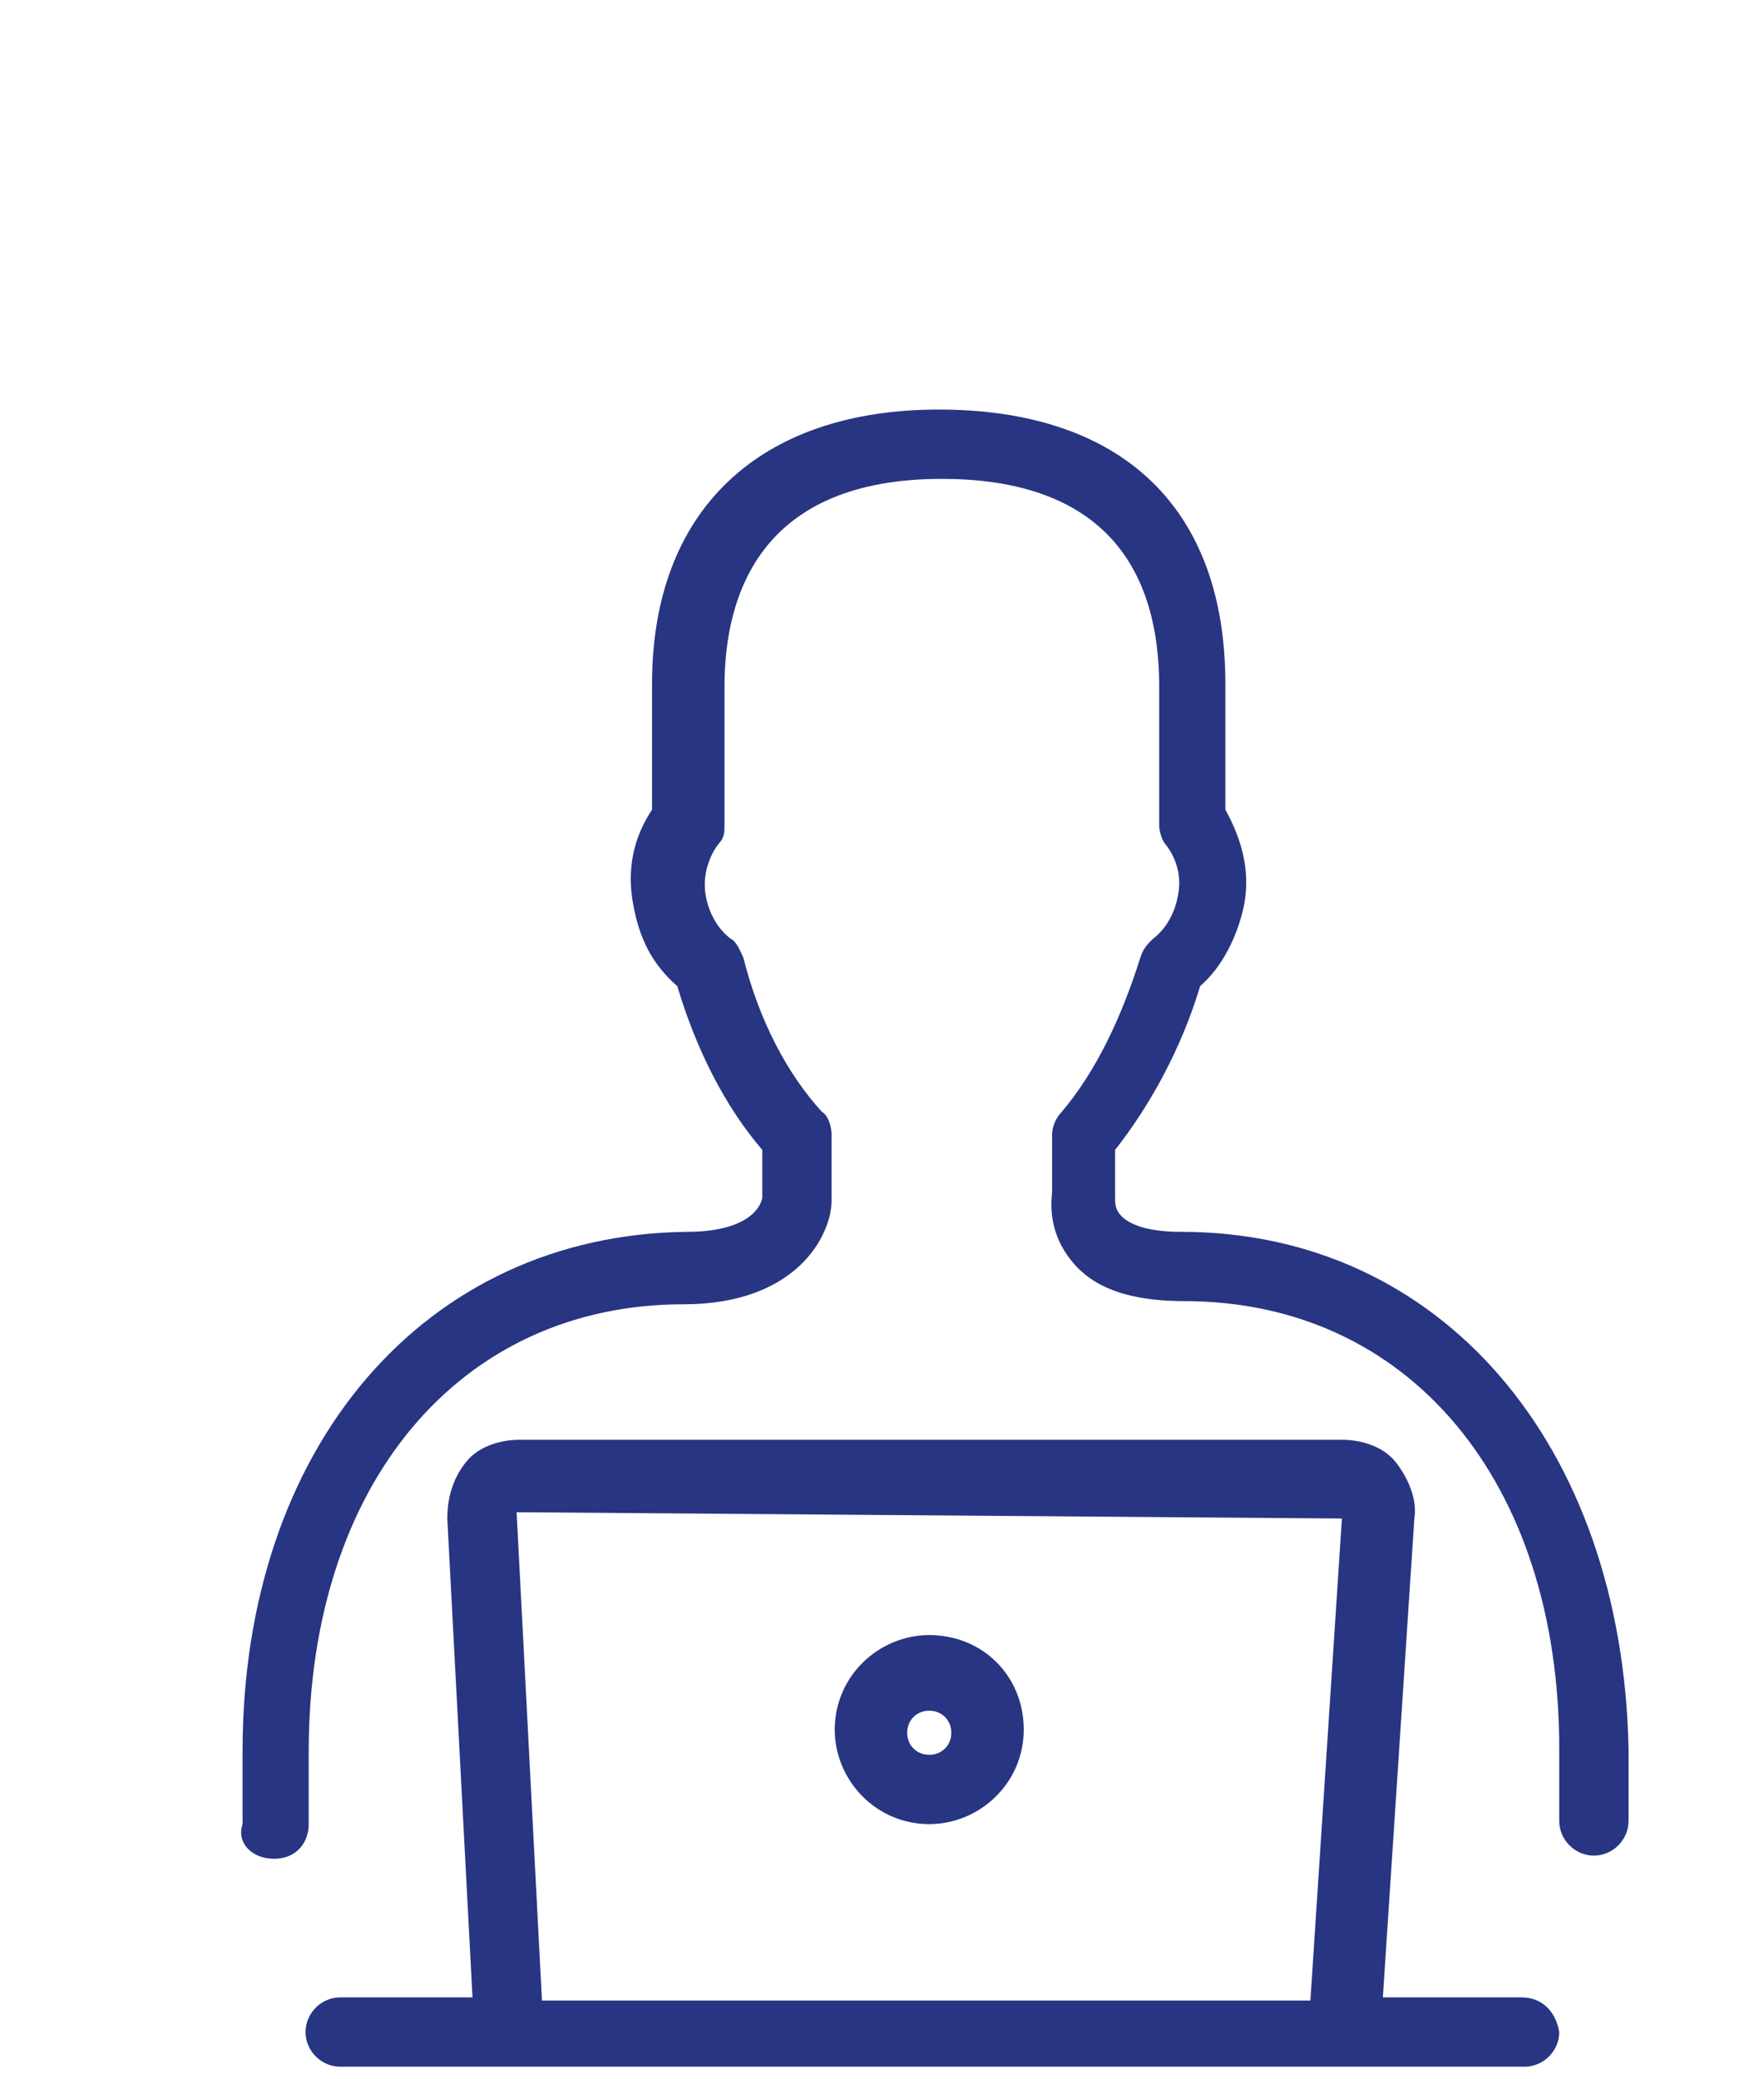
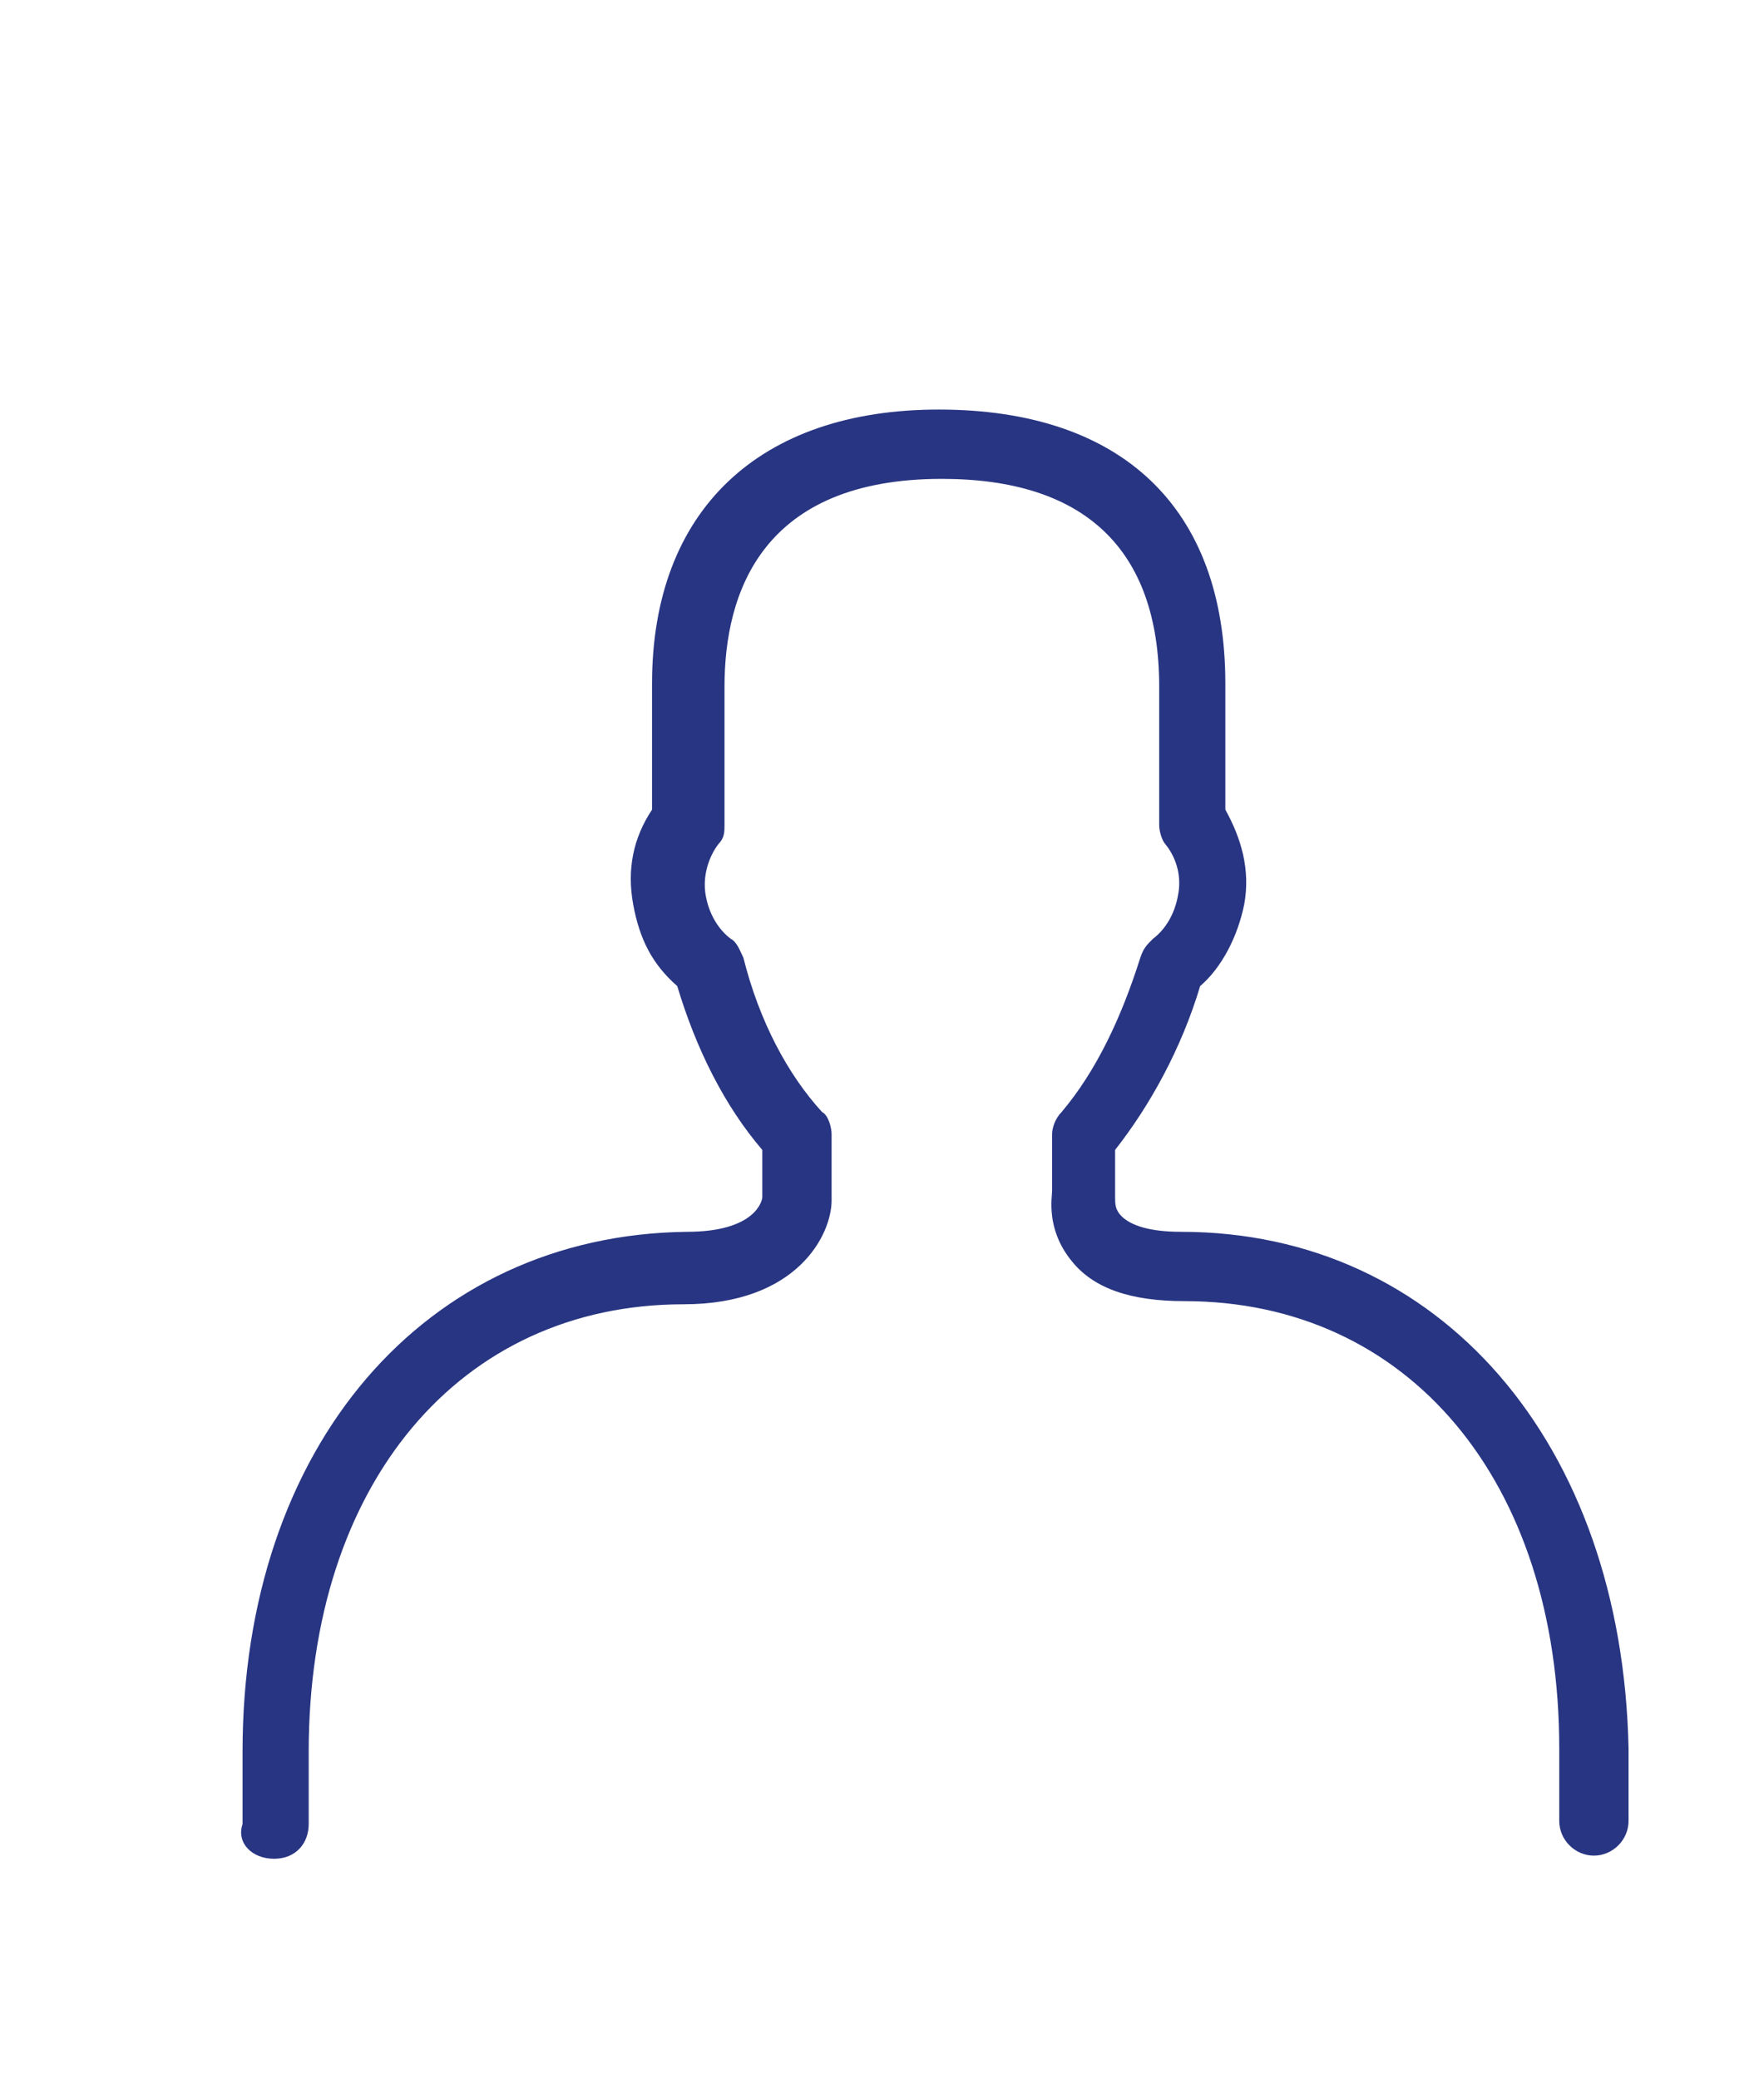
<svg xmlns="http://www.w3.org/2000/svg" version="1.1" id="Layer_1" x="0px" y="0px" viewBox="0 0 56 66" style="enable-background:new 0 0 56 66;" xml:space="preserve">
  <style type="text/css">
	.st0{fill:#283582;}
</style>
  <g>
-     <path class="st0" d="M48.3,63.4h-4.4l1-15.2c0.1-0.6-0.2-1.3-0.6-1.8c-0.4-0.5-1.1-0.7-1.7-0.7H16.5c-0.6,0-1.3,0.2-1.7,0.7   c-0.4,0.5-0.6,1.1-0.6,1.8L15,63.4h-4.2c-0.6,0-1.1,0.5-1.1,1.1c0,0.6,0.5,1.1,1.1,1.1h5.4h26.6h5.6c0.6,0,1.1-0.5,1.1-1.1   C49.4,63.9,49,63.4,48.3,63.4z M17.2,63.4L16.4,48l26.2,0.2l-1,15.3H17.2z" />
    <path class="st0" d="M37.5,39.1c-1,0-1.6-0.2-1.9-0.5c-0.2-0.2-0.2-0.4-0.2-0.6v-1.5c1.1-1.4,2.1-3.2,2.7-5.2   c0.7-0.6,1.2-1.6,1.4-2.6c0.2-1.1-0.1-2.1-0.6-3v-4c0-5.6-3.3-8.7-9.1-8.7c-5.7,0-9.1,3.2-9.1,8.7v4c-0.6,0.9-0.8,1.9-0.6,3   c0.2,1.1,0.6,1.9,1.4,2.6c0.6,2,1.5,3.8,2.7,5.2v1.5c0,0.1-0.2,1.1-2.4,1.1c-8.3,0.1-14.1,6.8-14.1,16.5v2.3C7.5,58.5,8,59,8.7,59   s1.1-0.5,1.1-1.1v-2.3c0-8.5,4.8-14.2,11.9-14.2c3.6,0,4.7-2.2,4.7-3.3V36c0-0.2-0.1-0.6-0.3-0.7c-1.1-1.2-2-2.9-2.5-4.9   c-0.1-0.2-0.2-0.5-0.4-0.6c-0.4-0.3-0.7-0.8-0.8-1.4s0.1-1.2,0.4-1.6c0.2-0.2,0.2-0.4,0.2-0.6v-4.4c0-3,1.2-6.6,6.9-6.6   c4.5,0,6.9,2.2,6.9,6.6v4.4c0,0.2,0.1,0.5,0.2,0.6c0.4,0.5,0.5,1.1,0.4,1.6c-0.1,0.6-0.4,1.1-0.8,1.4c-0.2,0.2-0.3,0.3-0.4,0.6   c-0.6,1.9-1.4,3.6-2.5,4.9c-0.2,0.2-0.3,0.5-0.3,0.7v1.8c0,0.2-0.2,1.2,0.6,2.2c0.7,0.9,1.9,1.3,3.6,1.3c7.1,0,11.9,5.7,11.9,14.2   v2.3c0,0.6,0.5,1.1,1.1,1.1c0.6,0,1.1-0.5,1.1-1.1v-2.3C51.5,45.8,45.7,39.1,37.5,39.1z" />
-     <path class="st0" d="M29.5,51.9c-1.6,0-3,1.3-3,3c0,1.6,1.3,3,3,3c1.6,0,3-1.3,3-3C32.5,53.2,31.2,51.9,29.5,51.9z M29.5,55.7   c-0.4,0-0.7-0.3-0.7-0.7c0-0.4,0.3-0.7,0.7-0.7s0.7,0.3,0.7,0.7S29.9,55.7,29.5,55.7z" />
  </g>
</svg>